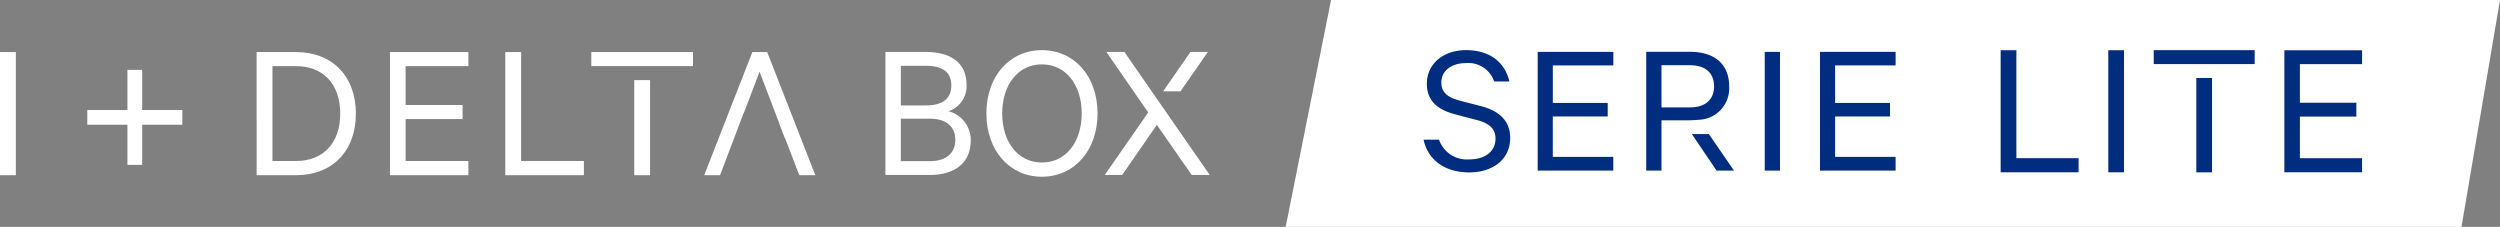
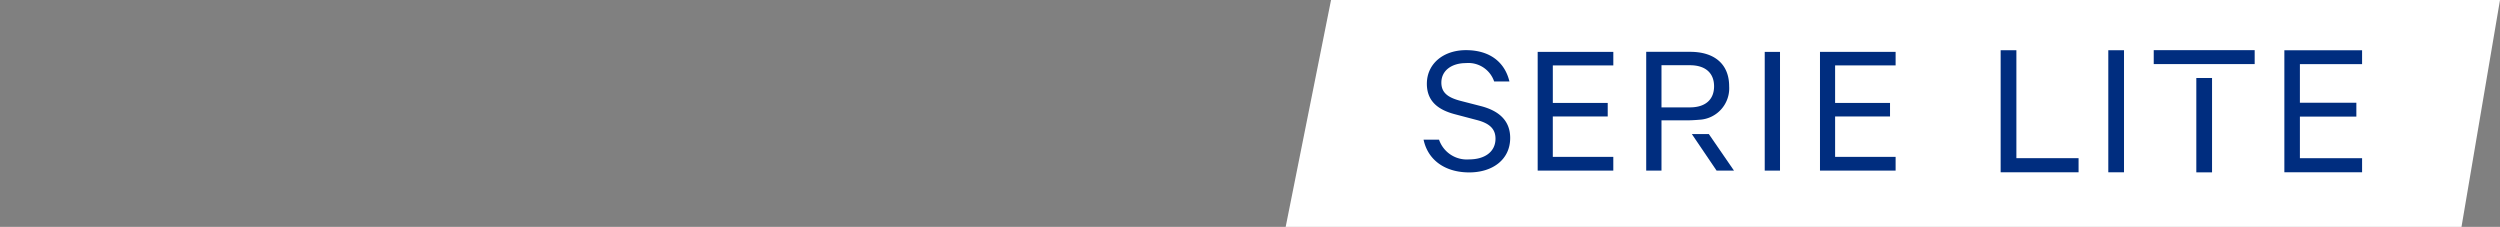
<svg xmlns="http://www.w3.org/2000/svg" width="297.511" height="27" viewBox="0 0 297.511 27">
  <rect x="0" y="0" width="297.511" height="27" fill="#808080" stroke="none" />
  <defs>
    <clipPath id="clip-path">
      <rect id="Rectángulo_5293" data-name="Rectángulo 5293" width="58.132" height="14.542" transform="translate(0 0)" fill="#002d7f" />
    </clipPath>
    <clipPath id="clip-path-2">
-       <rect id="Rectángulo_5298" data-name="Rectángulo 5298" width="143.96" height="15.064" transform="translate(0 0)" fill="#fff" />
-     </clipPath>
+       </clipPath>
  </defs>
  <g id="Grupo_1990" data-name="Grupo 1990" transform="translate(-54 -174.032)">
    <path id="Trazado_4563" data-name="Trazado 4563" d="M5.4,0H144.511l-4.583,27H0Z" transform="translate(207 174.032)" fill="#fff" />
    <g id="Grupo_1026" data-name="Grupo 1026" transform="translate(147.412 -1.612)">
      <g id="Grupo_1024" data-name="Grupo 1024" transform="translate(76 181.612)">
        <g id="Grupo_1023" data-name="Grupo 1023" transform="translate(0 0)" clip-path="url(#clip-path)">
          <path id="Trazado_4569" data-name="Trazado 4569" d="M1.841,10.653A3.488,3.488,0,0,0,5.431,13c1.841,0,3.129-.9,3.129-2.462,0-1.1-.621-1.818-2.255-2.232L3.774,7.639C1.818,7.133.392,6.143.392,4c0-2.393,1.979-4,4.647-4,2.922,0,4.648,1.5,5.178,3.727H8.4A3.236,3.236,0,0,0,5.039,1.541c-1.679,0-2.922.874-2.922,2.324,0,1.2.782,1.772,2.255,2.163l2.416.622c2.254.575,3.52,1.794,3.52,3.8,0,2.554-2.071,4.1-4.878,4.1S.53,13.138,0,10.653Z" transform="translate(-0.001 0)" fill="#002d7f" />
          <path id="Trazado_4570" data-name="Trazado 4570" d="M48.827.606V2.217h-7.2V6.681H48.16V8.292H41.625V13.1h7.2v1.634h-9V.606Z" transform="translate(-26.247 -0.4)" fill="#002d7f" />
          <rect id="Rectángulo_5292" data-name="Rectángulo 5292" width="1.818" height="14.128" transform="translate(40.598 0.207)" fill="#002d7f" />
          <path id="Trazado_4571" data-name="Trazado 4571" d="M147.341.606V2.217h-7.2V6.681h6.535V8.292h-6.535V13.1h7.2v1.634h-9V.606Z" transform="translate(-91.167 -0.4)" fill="#002d7f" />
          <path id="Trazado_4573" data-name="Trazado 4573" d="M95.639,29.279H93.617l2.945,4.35h2.071Z" transform="translate(-61.692 -19.294)" fill="#002d7f" />
          <path id="Trazado_4574" data-name="Trazado 4574" d="M83.609,8.713q.185-.013.365-.029A3.744,3.744,0,0,0,87.563,4.7c0-2.669-1.794-4.1-4.625-4.1H77.692V14.735H79.51V8.752h2.508c.507.01,1.038,0,1.592-.04m-4.1-6.518h3.383c1.864,0,2.876.944,2.876,2.508s-1.013,2.508-2.876,2.508H79.51Z" transform="translate(-51.198 -0.4)" fill="#002d7f" />
        </g>
      </g>
      <g id="Grupo_1816" data-name="Grupo 1816" transform="translate(144.674 181.613)">
        <path id="Trazado_5404" data-name="Trazado 5404" d="M0,.025V14.549H9.273V12.87h-7.4V.025Z" transform="translate(0 -0.016)" fill="#002d7f" />
        <rect id="Rectángulo_5316" data-name="Rectángulo 5316" width="1.869" height="14.525" transform="translate(12.811 0.009)" fill="#002d7f" />
        <path id="Trazado_5405" data-name="Trazado 5405" d="M96.251.025V14.549h9.25V12.87H98.1V7.926h6.719V6.27H98.1V1.681h7.4V.025Z" transform="translate(-62.488 -0.016)" fill="#002d7f" />
        <rect id="Rectángulo_5317" data-name="Rectángulo 5317" width="1.871" height="11.229" transform="translate(23.286 3.313)" fill="#002d7f" />
        <path id="Trazado_5406" data-name="Trazado 5406" d="M51.935,0V1.657h3.2v0h5.333v0h3.479V0Z" transform="translate(-33.717)" fill="#002d7f" />
      </g>
    </g>
    <g id="Grupo_1029" data-name="Grupo 1029" transform="translate(54 180)">
      <g id="Grupo_1028" data-name="Grupo 1028" transform="translate(0 0)" clip-path="url(#clip-path-2)">
        <path id="Trazado_4578" data-name="Trazado 4578" d="M308.053,11.119c0,2.669-1.859,4.124-4.863,4.124H297.9V.607h4.815c3.027,0,4.839,1.359,4.839,3.885a3.136,3.136,0,0,1-2.145,3.17,3.529,3.529,0,0,1,2.646,3.456m-5.339-4.147c1.955,0,3.027-.787,3.027-2.384s-1.073-2.336-3.027-2.336h-2.979V6.971ZM299.735,13.6h3.456c1.979,0,3.027-1,3.027-2.527,0-1.549-1.048-2.526-3.027-2.526h-3.456Z" transform="translate(-192.532 -0.392)" fill="#fff" />
        <path id="Trazado_4579" data-name="Trazado 4579" d="M338.471,15.064c-3.838,0-6.6-3.122-6.6-7.532,0-4.434,2.765-7.532,6.6-7.532,3.862,0,6.627,3.1,6.627,7.532,0,4.41-2.765,7.532-6.627,7.532m0-13.372c-2.813,0-4.719,2.407-4.719,5.84s1.907,5.84,4.719,5.84c2.837,0,4.743-2.408,4.743-5.84s-1.906-5.84-4.743-5.84" transform="translate(-214.486 0)" fill="#fff" />
        <path id="Trazado_4580" data-name="Trazado 4580" d="M384.189,15.242h-2.146L377.9,9.284l-4.124,5.959H371.7l5.172-7.437L371.89.607h2.145Z" transform="translate(-240.229 -0.393)" fill="#fff" />
        <rect id="Rectángulo_5296" data-name="Rectángulo 5296" width="1.886" height="14.654" transform="translate(0 0.23)" fill="#fff" />
        <path id="Trazado_4581" data-name="Trazado 4581" d="M86.34.65h4.7c4.3,0,7.113,2.864,7.113,7.327S95.338,15.3,91.042,15.3h-4.7Zm4.678,12.96c3.318,0,5.274-2.2,5.274-5.633s-1.957-5.656-5.274-5.656H88.226V13.61Z" transform="translate(-55.802 -0.42)" fill="#fff" />
        <path id="Trazado_4582" data-name="Trazado 4582" d="M140.542.649V2.32h-7.471V6.95h6.779V8.621h-6.779v4.988h7.471V15.3H131.21V.649Z" transform="translate(-84.801 -0.42)" fill="#fff" />
-         <path id="Trazado_4583" data-name="Trazado 4583" d="M170.006.649h1.886v12.96h7.47V15.3h-9.356Z" transform="translate(-109.875 -0.42)" fill="#fff" />
+         <path id="Trazado_4583" data-name="Trazado 4583" d="M170.006.649h1.886h7.47V15.3h-9.356Z" transform="translate(-109.875 -0.42)" fill="#fff" />
        <path id="Trazado_4584" data-name="Trazado 4584" d="M40.68,11.408H35.9V6.631H34.146v4.777H29.369v1.756h4.777v4.777H35.9V13.164H40.68Z" transform="translate(-18.981 -4.286)" fill="#fff" />
        <path id="Trazado_4585" data-name="Trazado 4585" d="M244.432.649h-1.766L236.937,15.3h1.886L241.6,7.977h.024l1.9-4.988,2.387,6.253h-.019l.634,1.646h.03L248.25,15.3h1.909Z" transform="translate(-153.132 -0.42)" fill="#fff" />
        <rect id="Rectángulo_5297" data-name="Rectángulo 5297" width="1.886" height="11.316" transform="translate(75.477 3.568)" fill="#fff" />
        <path id="Trazado_4586" data-name="Trazado 4586" d="M198.951.649V2.32h3.22v0h5.375v0h3.505V.649Z" transform="translate(-128.582 -0.42)" fill="#fff" />
        <path id="Trazado_4587" data-name="Trazado 4587" d="M391.349,5.289,394.6.607h2.073l-3.265,4.687Z" transform="translate(-252.929 -0.393)" fill="#fff" />
      </g>
    </g>
  </g>
</svg>